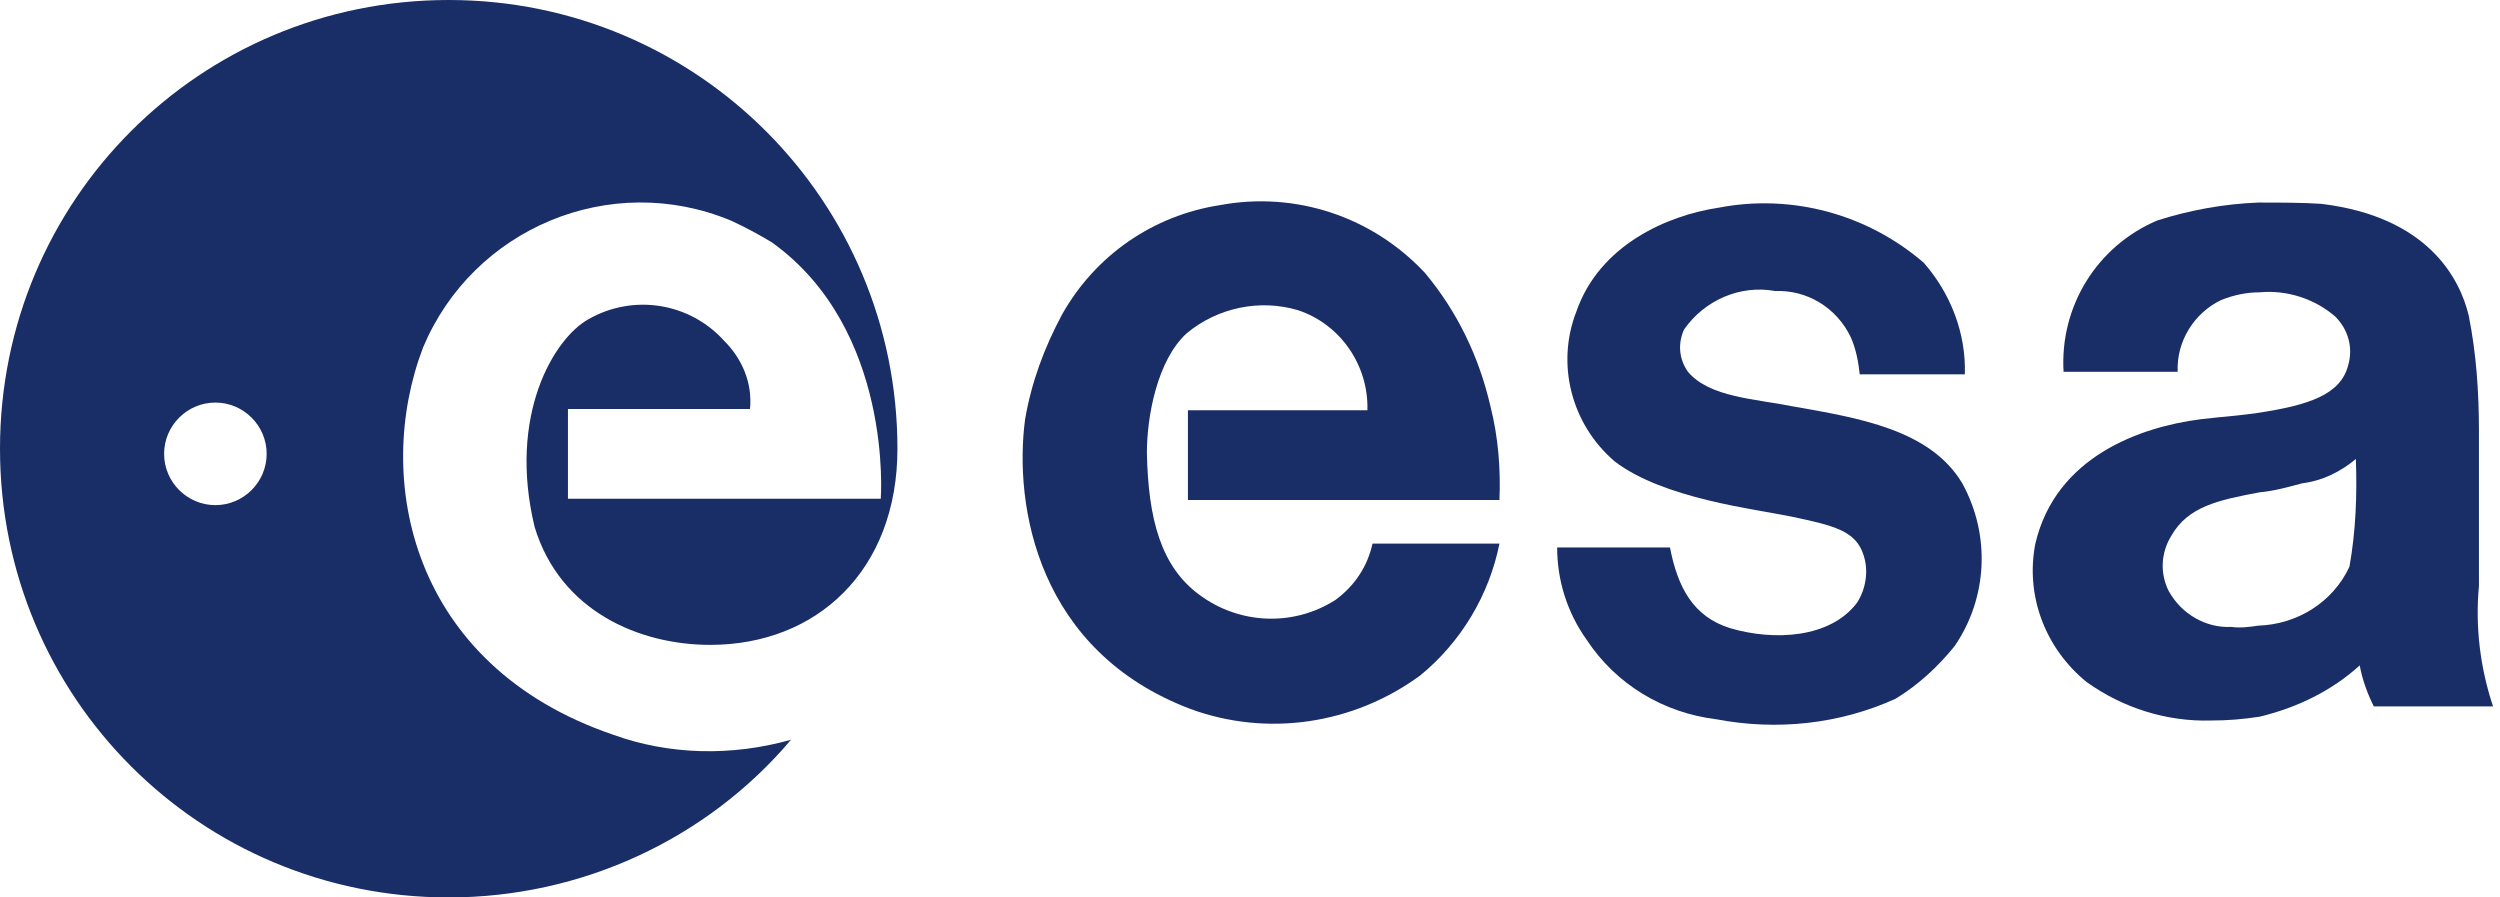
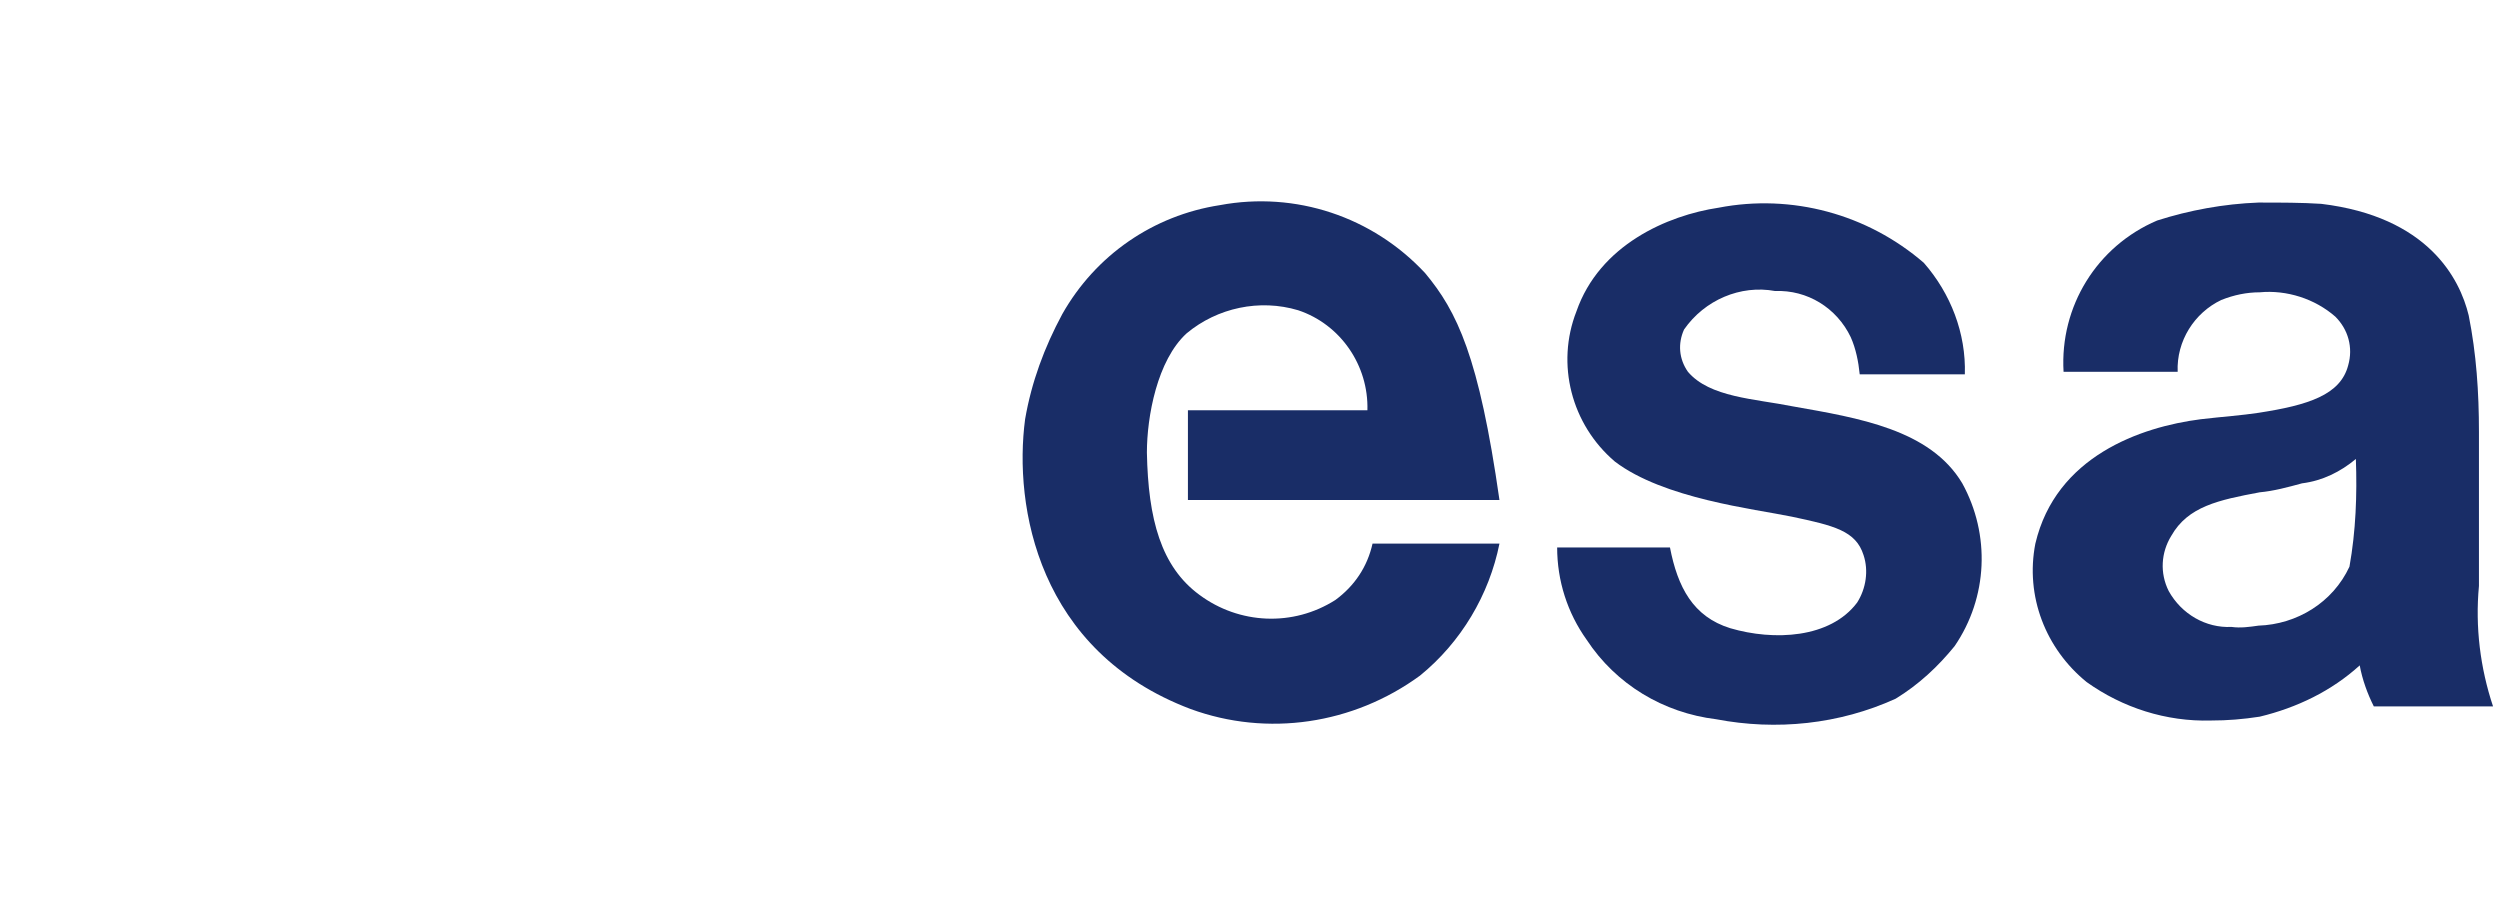
<svg xmlns="http://www.w3.org/2000/svg" version="1.1" id="レイヤー_1" x="0px" y="0px" viewBox="0 0 195 70" style="enable-background:new 0 0 195 70;" xml:space="preserve">
  <style type="text/css">
	.st0{fill:#192D67;}
</style>
  <path class="st0" d="M60.4,49.7" />
  <g transform="translate(36.458 7.2)">
    <path class="st0" d="M103.4,24.5c-3-0.6-6.5-0.7-8.2-2.7c-0.7-1-0.8-2.2-0.3-3.3c1.6-2.3,4.4-3.5,7.1-3c2.5-0.1,4.8,1.3,5.9,3.6   c0.4,0.9,0.6,1.9,0.7,2.9h8.2c0.1-3.2-1.1-6.3-3.2-8.7c-4.4-3.8-10.3-5.4-16-4.3c-4,0.6-9.3,2.9-11.1,8.1c-1.6,4.1-0.4,8.8,3,11.7   c3.8,2.9,10.9,3.7,13.8,4.3c3.3,0.7,5,1.1,5.6,3c0.4,1.2,0.2,2.6-0.5,3.7c-2.1,2.8-6.5,3-9.9,2c-2.9-0.9-4.1-3.2-4.7-6.3H85   c0,2.6,0.8,5.1,2.3,7.2c2.3,3.5,6,5.7,10.1,6.2c4.7,0.9,9.6,0.4,14-1.6c1.8-1.1,3.3-2.5,4.6-4.1c2.6-3.8,2.8-8.7,0.6-12.7   C114.1,26.3,108.5,25.4,103.4,24.5z" />
-     <path class="st0" d="M74.7,14.1c-4.1-4.4-10.1-6.4-16-5.3c-5.2,0.8-9.7,3.9-12.3,8.5c-1.4,2.6-2.4,5.3-2.9,8.2   c-0.9,6.8,1,18.1,12.9,22.6c6,2.2,12.7,1.2,17.9-2.6c3.2-2.6,5.4-6.3,6.2-10.3h-9.9c-0.4,1.8-1.4,3.3-2.9,4.4   c-3.3,2.1-7.5,1.9-10.6-0.4c-3-2.2-4-5.9-4.1-11.1c0-2.8,0.8-7.2,3.1-9.3c2.4-2,5.7-2.7,8.7-1.8c3.3,1.1,5.5,4.3,5.4,7.8h-14v7   h24.3c0.1-2.5-0.1-4.9-0.7-7.3C78.9,20.6,77.2,17.1,74.7,14.1z" />
+     <path class="st0" d="M74.7,14.1c-4.1-4.4-10.1-6.4-16-5.3c-5.2,0.8-9.7,3.9-12.3,8.5c-1.4,2.6-2.4,5.3-2.9,8.2   c-0.9,6.8,1,18.1,12.9,22.6c6,2.2,12.7,1.2,17.9-2.6c3.2-2.6,5.4-6.3,6.2-10.3h-9.9c-0.4,1.8-1.4,3.3-2.9,4.4   c-3.3,2.1-7.5,1.9-10.6-0.4c-3-2.2-4-5.9-4.1-11.1c0-2.8,0.8-7.2,3.1-9.3c2.4-2,5.7-2.7,8.7-1.8c3.3,1.1,5.5,4.3,5.4,7.8h-14v7   h24.3C78.9,20.6,77.2,17.1,74.7,14.1z" />
    <path class="st0" d="M156.9,38.5v-12c0-3.1-0.2-6.1-0.8-9.1c-0.7-2.9-3.2-7.7-11.5-8.7c-1.5-0.1-3.2-0.1-4.8-0.1h-0.1   c-2.7,0.1-5.4,0.6-7.9,1.4c-4.7,2-7.6,6.7-7.3,11.8h8.9c-0.1-2.4,1.3-4.6,3.4-5.6c1-0.4,2-0.6,3-0.6l0,0c2.1-0.2,4.3,0.5,5.9,1.9   c1,1,1.4,2.4,1,3.8c-0.6,2.3-3.1,3.1-7,3.7v0c-1.3,0.2-2.8,0.3-4.5,0.5c-4.7,0.6-11.3,2.9-12.9,9.7c-0.8,4.1,0.8,8.2,4,10.8   c2.8,2,6.2,3.1,9.7,3c1.3,0,2.5-0.1,3.8-0.3v0c2.9-0.7,5.6-2,7.8-4c0.2,1.1,0.6,2.2,1.1,3.2h9.3C157,44.9,156.6,41.7,156.9,38.5z    M146.8,37c-1.3,2.8-4.1,4.5-7.1,4.6v0c-0.7,0.1-1.4,0.2-2.1,0.1c-2,0.1-3.9-1-4.9-2.8c-0.7-1.4-0.6-3,0.2-4.3   c1.3-2.3,3.7-2.8,6.9-3.4v0c1.1-0.1,2.2-0.4,3.3-0.7c1.6-0.2,3-0.9,4.2-1.9C147.4,31.4,147.3,34.2,146.8,37L146.8,37z" />
  </g>
-   <path class="st0" d="M47.8,57.3C32,51.9,29.1,37.3,33,27.1c3.9-9.3,14.6-13.8,24-9.9c1.1,0.5,2.2,1.1,3.2,1.7c9.5,6.8,8.5,20,8.5,20  H44.3v-7h14.2c0.2-2-0.6-3.9-2-5.3c-2.7-3-7.1-3.7-10.6-1.7c-2.7,1.5-6.3,7.5-4.2,16.2c2,6.6,8.2,9.2,13.7,9.2l0,0  C63.7,50.3,70,44.5,70,35C70,15.7,54.4,0,35,0S0,15.6,0,35s15.6,35,35,35c10.3,0,20.1-4.5,26.7-12.3C57.1,59,52.2,58.9,47.8,57.3z   M16.8,39.4c-2.2,0-4-1.8-4-4c0-2.2,1.8-4,4-4c2.2,0,4,1.8,4,4c0,0,0,0,0,0C20.8,37.6,19,39.4,16.8,39.4z" />
</svg>